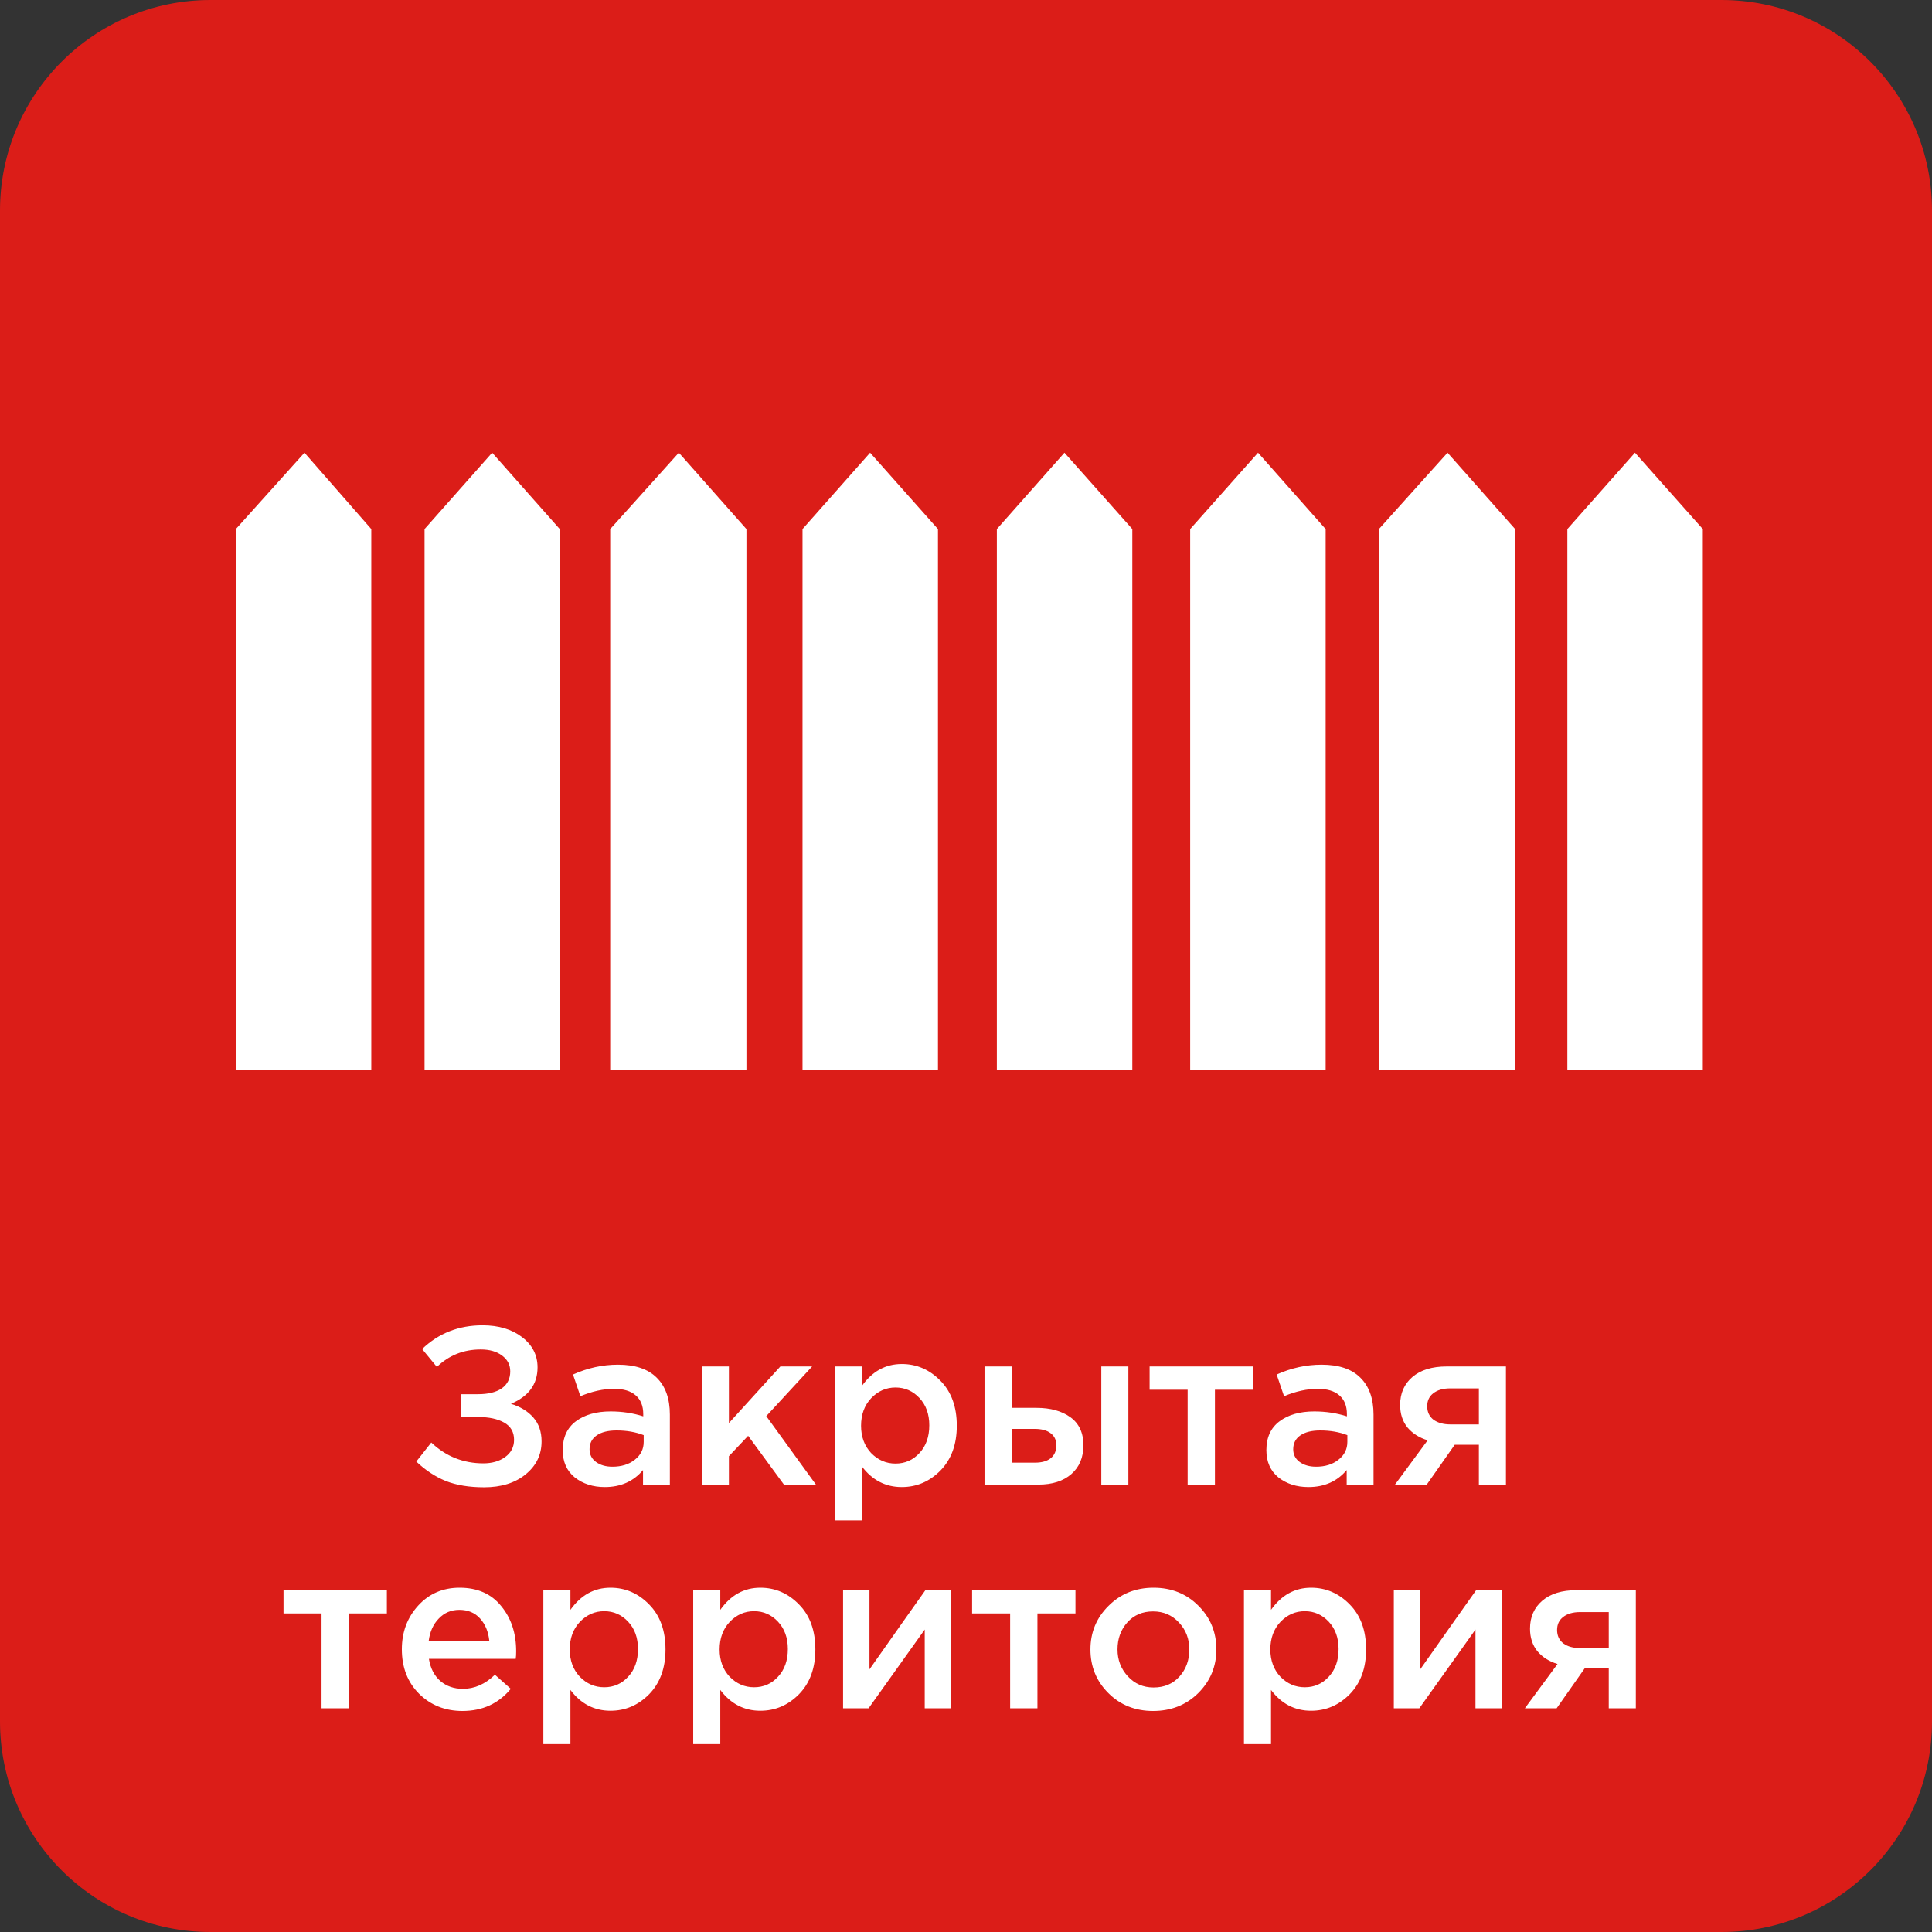
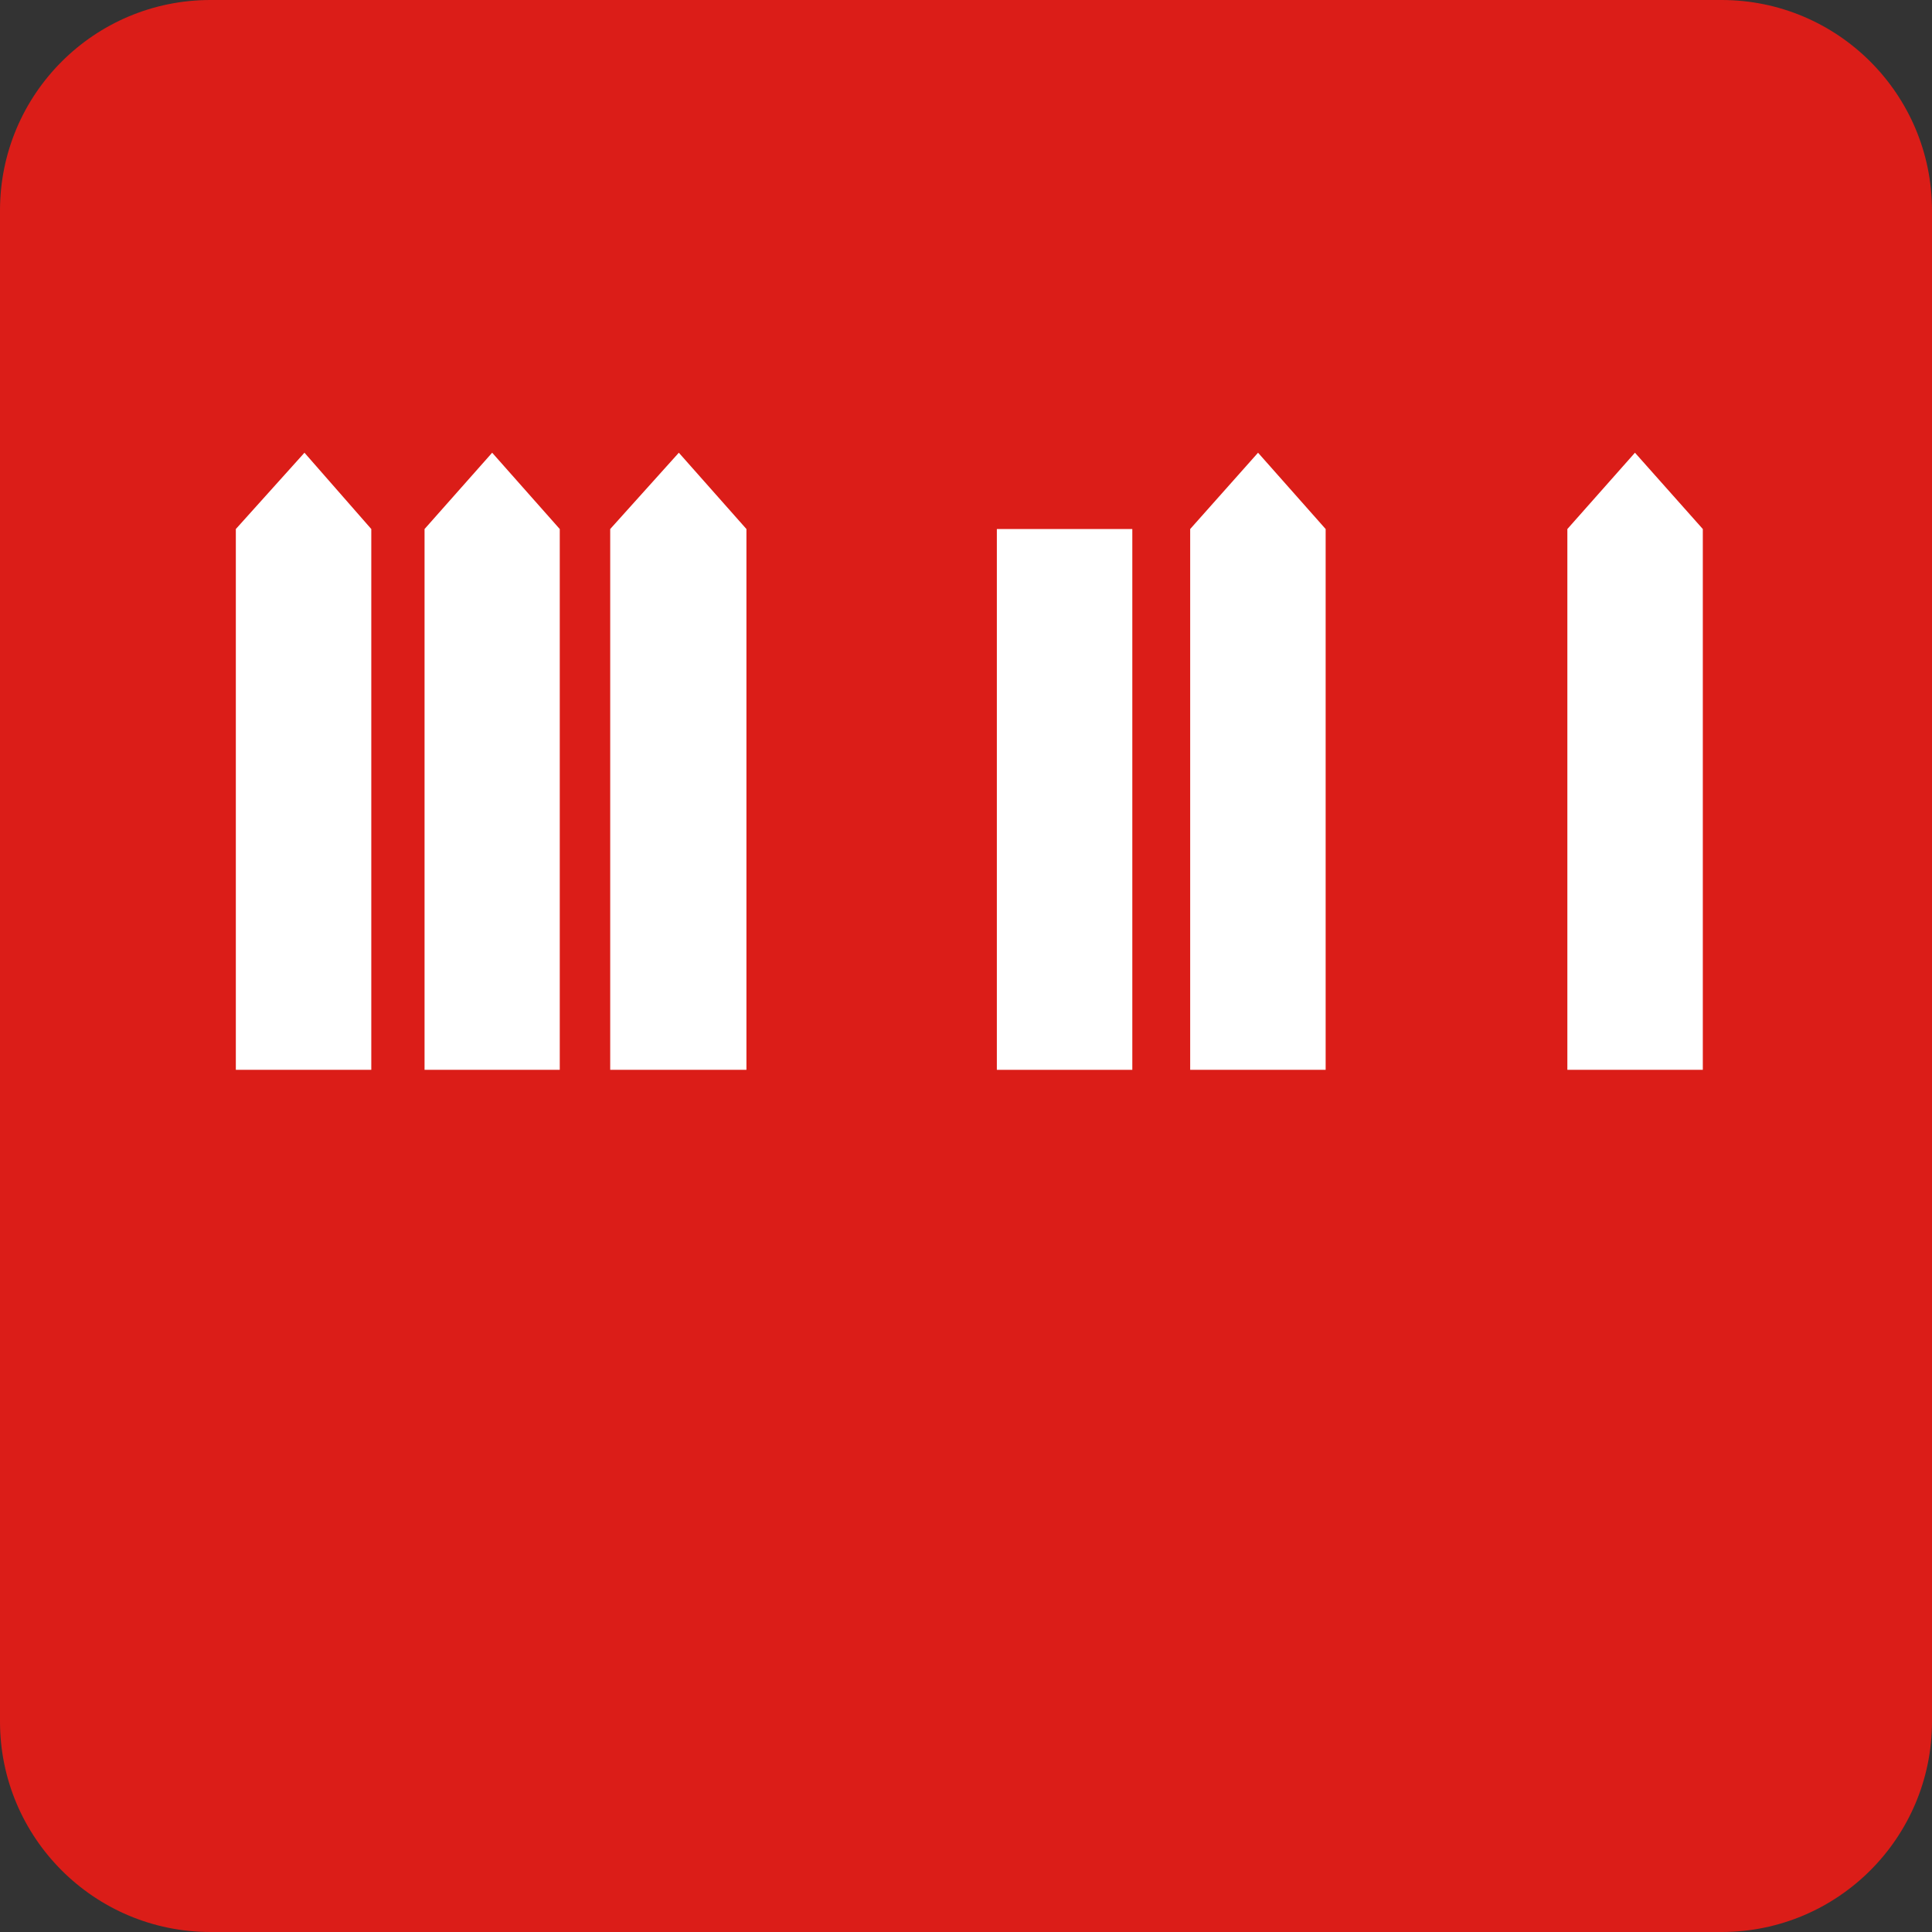
<svg xmlns="http://www.w3.org/2000/svg" width="190" height="190" viewBox="0 0 190 190" fill="none">
  <rect x="0" y="0" width="190" height="190" fill="#333333" stroke="none" />
  <path d="M169.275 190H20.7C9.267 190 0 180.733 0 169.3V20.7C0 9.267 9.267 1.52588e-05 20.7 1.52588e-05H169.3C180.733 1.52588e-05 190 9.267 190 20.7V169.3C190 180.733 180.733 190 169.3 190" fill="#DB1D18" />
-   <path d="M47.452 130.336C49.036 130.336 50.334 130.725 51.346 131.502C52.358 132.279 52.864 133.269 52.864 134.472C52.864 136.129 51.992 137.325 50.246 138.058C51.17 138.337 51.904 138.784 52.446 139.4C52.989 140.016 53.26 140.801 53.26 141.754C53.26 143.059 52.74 144.137 51.698 144.988C50.657 145.839 49.293 146.264 47.606 146.264C46.154 146.264 44.9 146.059 43.844 145.648C42.803 145.223 41.835 144.585 40.94 143.734L42.414 141.864C43.852 143.228 45.56 143.91 47.54 143.91C48.391 143.91 49.102 143.705 49.674 143.294C50.261 142.869 50.554 142.304 50.554 141.6C50.554 140.837 50.232 140.273 49.586 139.906C48.941 139.539 48.09 139.356 47.034 139.356H45.296V137.112H47.012C48.01 137.112 48.787 136.921 49.344 136.54C49.902 136.144 50.18 135.587 50.18 134.868C50.18 134.223 49.909 133.702 49.366 133.306C48.838 132.91 48.142 132.712 47.276 132.712C45.59 132.712 44.152 133.284 42.964 134.428L41.512 132.668C43.14 131.113 45.12 130.336 47.452 130.336ZM65.877 146H63.237V144.57C62.298 145.685 61.044 146.242 59.475 146.242C58.316 146.242 57.334 145.927 56.527 145.296C55.735 144.651 55.339 143.756 55.339 142.612C55.339 141.365 55.772 140.419 56.637 139.774C57.502 139.129 58.639 138.806 60.047 138.806C61.176 138.806 62.247 138.967 63.259 139.29V139.07C63.259 138.263 63.01 137.647 62.511 137.222C62.027 136.797 61.323 136.584 60.399 136.584C59.343 136.584 58.236 136.826 57.077 137.31L56.351 135.176C57.788 134.531 59.262 134.208 60.773 134.208C62.46 134.208 63.728 134.633 64.579 135.484C65.444 136.335 65.877 137.545 65.877 139.114V146ZM63.303 141.798V141.138C62.511 140.83 61.624 140.676 60.641 140.676C59.805 140.676 59.152 140.837 58.683 141.16C58.214 141.483 57.979 141.937 57.979 142.524C57.979 143.052 58.192 143.47 58.617 143.778C59.042 144.086 59.578 144.24 60.223 144.24C61.118 144.24 61.851 144.013 62.423 143.558C63.01 143.103 63.303 142.517 63.303 141.798ZM69.043 146V134.384H71.683V139.95L76.743 134.384H79.867L75.357 139.268L80.241 146H77.095L73.575 141.204L71.683 143.206V146H69.043ZM82.084 149.52V134.384H84.746V136.32C85.773 134.868 87.085 134.142 88.684 134.142C90.151 134.142 91.419 134.692 92.49 135.792C93.561 136.877 94.096 138.351 94.096 140.214C94.096 142.047 93.561 143.514 92.49 144.614C91.419 145.699 90.151 146.242 88.684 146.242C87.085 146.242 85.773 145.56 84.746 144.196V149.52H82.084ZM88.068 143.932C89.007 143.932 89.791 143.587 90.422 142.898C91.067 142.209 91.39 141.299 91.39 140.17C91.39 139.07 91.067 138.175 90.422 137.486C89.777 136.797 88.992 136.452 88.068 136.452C87.144 136.452 86.345 136.804 85.67 137.508C85.01 138.212 84.68 139.114 84.68 140.214C84.68 141.299 85.01 142.194 85.67 142.898C86.345 143.587 87.144 143.932 88.068 143.932ZM96.822 146V134.384H99.484V138.454H101.926C103.305 138.454 104.42 138.762 105.27 139.378C106.121 139.994 106.546 140.911 106.546 142.128C106.546 143.331 106.15 144.277 105.358 144.966C104.566 145.655 103.488 146 102.124 146H96.822ZM99.484 143.844H101.772C102.447 143.844 102.968 143.697 103.334 143.404C103.701 143.111 103.884 142.685 103.884 142.128C103.884 141.615 103.694 141.219 103.312 140.94C102.946 140.661 102.418 140.522 101.728 140.522H99.484V143.844ZM108.306 146V134.384H110.968V146H108.306ZM116.797 146V136.672H113.057V134.384H123.221V136.672H119.481V146H116.797ZM135.078 146H132.438V144.57C131.499 145.685 130.245 146.242 128.676 146.242C127.517 146.242 126.535 145.927 125.728 145.296C124.936 144.651 124.54 143.756 124.54 142.612C124.54 141.365 124.973 140.419 125.838 139.774C126.703 139.129 127.84 138.806 129.248 138.806C130.377 138.806 131.448 138.967 132.46 139.29V139.07C132.46 138.263 132.211 137.647 131.712 137.222C131.228 136.797 130.524 136.584 129.6 136.584C128.544 136.584 127.437 136.826 126.278 137.31L125.552 135.176C126.989 134.531 128.463 134.208 129.974 134.208C131.661 134.208 132.929 134.633 133.78 135.484C134.645 136.335 135.078 137.545 135.078 139.114V146ZM132.504 141.798V141.138C131.712 140.83 130.825 140.676 129.842 140.676C129.006 140.676 128.353 140.837 127.884 141.16C127.415 141.483 127.18 141.937 127.18 142.524C127.18 143.052 127.393 143.47 127.818 143.778C128.243 144.086 128.779 144.24 129.424 144.24C130.319 144.24 131.052 144.013 131.624 143.558C132.211 143.103 132.504 142.517 132.504 141.798ZM137.188 146L140.4 141.644C139.579 141.395 138.919 140.977 138.42 140.39C137.936 139.789 137.694 139.048 137.694 138.168C137.694 137.024 138.098 136.107 138.904 135.418C139.711 134.729 140.833 134.384 142.27 134.384H148.1V146H145.438V142.084H143.062L140.312 146H137.188ZM142.644 140.082H145.438V136.54H142.622C141.918 136.54 141.361 136.701 140.95 137.024C140.554 137.332 140.356 137.757 140.356 138.3C140.356 138.857 140.562 139.297 140.972 139.62C141.398 139.928 141.955 140.082 142.644 140.082ZM31.622 168V158.672H27.882V156.384H38.046V158.672H34.306V168H31.622ZM45.481 168.264C43.78 168.264 42.357 167.699 41.213 166.57C40.084 165.441 39.519 163.981 39.519 162.192C39.519 160.505 40.055 159.075 41.125 157.902C42.196 156.729 43.553 156.142 45.195 156.142C46.955 156.142 48.319 156.743 49.287 157.946C50.27 159.134 50.761 160.615 50.761 162.39C50.761 162.713 50.747 162.962 50.717 163.138H42.181C42.328 164.062 42.702 164.788 43.303 165.316C43.905 165.829 44.645 166.086 45.525 166.086C46.669 166.086 47.718 165.624 48.671 164.7L50.233 166.086C49.031 167.538 47.447 168.264 45.481 168.264ZM42.159 161.378H48.121C48.033 160.483 47.733 159.75 47.219 159.178C46.706 158.606 46.024 158.32 45.173 158.32C44.367 158.32 43.692 158.606 43.149 159.178C42.607 159.735 42.277 160.469 42.159 161.378ZM53.435 171.52V156.384H56.097V158.32C57.123 156.868 58.436 156.142 60.035 156.142C61.501 156.142 62.77 156.692 63.841 157.792C64.911 158.877 65.447 160.351 65.447 162.214C65.447 164.047 64.911 165.514 63.841 166.614C62.77 167.699 61.501 168.242 60.035 168.242C58.436 168.242 57.123 167.56 56.097 166.196V171.52H53.435ZM59.419 165.932C60.357 165.932 61.142 165.587 61.773 164.898C62.418 164.209 62.741 163.299 62.741 162.17C62.741 161.07 62.418 160.175 61.773 159.486C61.127 158.797 60.343 158.452 59.419 158.452C58.495 158.452 57.695 158.804 57.021 159.508C56.361 160.212 56.031 161.114 56.031 162.214C56.031 163.299 56.361 164.194 57.021 164.898C57.695 165.587 58.495 165.932 59.419 165.932ZM68.173 171.52V156.384H70.835V158.32C71.862 156.868 73.174 156.142 74.773 156.142C76.24 156.142 77.508 156.692 78.579 157.792C79.65 158.877 80.185 160.351 80.185 162.214C80.185 164.047 79.65 165.514 78.579 166.614C77.508 167.699 76.24 168.242 74.773 168.242C73.174 168.242 71.862 167.56 70.835 166.196V171.52H68.173ZM74.157 165.932C75.096 165.932 75.88 165.587 76.511 164.898C77.156 164.209 77.479 163.299 77.479 162.17C77.479 161.07 77.156 160.175 76.511 159.486C75.866 158.797 75.081 158.452 74.157 158.452C73.233 158.452 72.434 158.804 71.759 159.508C71.099 160.212 70.769 161.114 70.769 162.214C70.769 163.299 71.099 164.194 71.759 164.898C72.434 165.587 73.233 165.932 74.157 165.932ZM82.911 168V156.384H85.507V164.172C87.942 160.711 89.775 158.115 91.007 156.384H93.515V168H90.941V160.256L85.419 168H82.911ZM99.341 168V158.672H95.601V156.384H105.765V158.672H102.025V168H99.341ZM113.398 168.264C111.638 168.264 110.171 167.677 108.998 166.504C107.825 165.331 107.238 163.901 107.238 162.214C107.238 160.527 107.832 159.097 109.02 157.924C110.208 156.736 111.682 156.142 113.442 156.142C115.202 156.142 116.669 156.729 117.842 157.902C119.03 159.075 119.624 160.513 119.624 162.214C119.624 163.886 119.03 165.316 117.842 166.504C116.654 167.677 115.173 168.264 113.398 168.264ZM113.442 165.954C114.498 165.954 115.349 165.595 115.994 164.876C116.639 164.157 116.962 163.27 116.962 162.214C116.962 161.173 116.625 160.293 115.95 159.574C115.275 158.841 114.425 158.474 113.398 158.474C112.357 158.474 111.513 158.833 110.868 159.552C110.223 160.271 109.9 161.158 109.9 162.214C109.9 163.241 110.237 164.121 110.912 164.854C111.587 165.587 112.43 165.954 113.442 165.954ZM122.335 171.52V156.384H124.997V158.32C126.024 156.868 127.336 156.142 128.935 156.142C130.402 156.142 131.67 156.692 132.741 157.792C133.812 158.877 134.347 160.351 134.347 162.214C134.347 164.047 133.812 165.514 132.741 166.614C131.67 167.699 130.402 168.242 128.935 168.242C127.336 168.242 126.024 167.56 124.997 166.196V171.52H122.335ZM128.319 165.932C129.258 165.932 130.042 165.587 130.673 164.898C131.318 164.209 131.641 163.299 131.641 162.17C131.641 161.07 131.318 160.175 130.673 159.486C130.028 158.797 129.243 158.452 128.319 158.452C127.395 158.452 126.596 158.804 125.921 159.508C125.261 160.212 124.931 161.114 124.931 162.214C124.931 163.299 125.261 164.194 125.921 164.898C126.596 165.587 127.395 165.932 128.319 165.932ZM137.073 168V156.384H139.669V164.172C142.104 160.711 143.937 158.115 145.169 156.384H147.677V168H145.103V160.256L139.581 168H137.073ZM149.961 168L153.173 163.644C152.351 163.395 151.691 162.977 151.193 162.39C150.709 161.789 150.467 161.048 150.467 160.168C150.467 159.024 150.87 158.107 151.677 157.418C152.483 156.729 153.605 156.384 155.043 156.384H160.873V168H158.211V164.084H155.835L153.085 168H149.961ZM155.417 162.082H158.211V158.54H155.395C154.691 158.54 154.133 158.701 153.723 159.024C153.327 159.332 153.129 159.757 153.129 160.3C153.129 160.857 153.334 161.297 153.745 161.62C154.17 161.928 154.727 162.082 155.417 162.082Z" fill="white" />
  <path fill-rule="evenodd" clip-rule="evenodd" d="M23.193 52.027L29.942 44.522L36.514 52.027V105.211H23.193V52.027Z" fill="white" />
  <path fill-rule="evenodd" clip-rule="evenodd" d="M41.752 52.027L48.401 44.522L55.049 52.027V105.211H41.752V52.027Z" fill="white" />
  <path fill-rule="evenodd" clip-rule="evenodd" d="M60.01 52.027L66.759 44.522L73.407 52.027V105.211H60.01V52.027Z" fill="white" />
-   <path fill-rule="evenodd" clip-rule="evenodd" d="M78.922 52.027L85.57 44.522L92.243 52.027V105.211H78.922V52.027Z" fill="white" />
-   <path fill-rule="evenodd" clip-rule="evenodd" d="M98.034 52.027L104.682 44.522L111.356 52.027V105.211H98.034V52.027Z" fill="white" />
+   <path fill-rule="evenodd" clip-rule="evenodd" d="M98.034 52.027L111.356 52.027V105.211H98.034V52.027Z" fill="white" />
  <path fill-rule="evenodd" clip-rule="evenodd" d="M117.047 52.027L123.721 44.522L130.369 52.027V105.211H117.047V52.027Z" fill="white" />
-   <path fill-rule="evenodd" clip-rule="evenodd" d="M135.607 52.027L142.356 44.522L149.004 52.027V105.211H135.607V52.027Z" fill="white" />
  <path fill-rule="evenodd" clip-rule="evenodd" d="M154.14 52.027L160.788 44.522L167.461 52.027V105.211H154.14V52.027Z" fill="white" />
</svg>